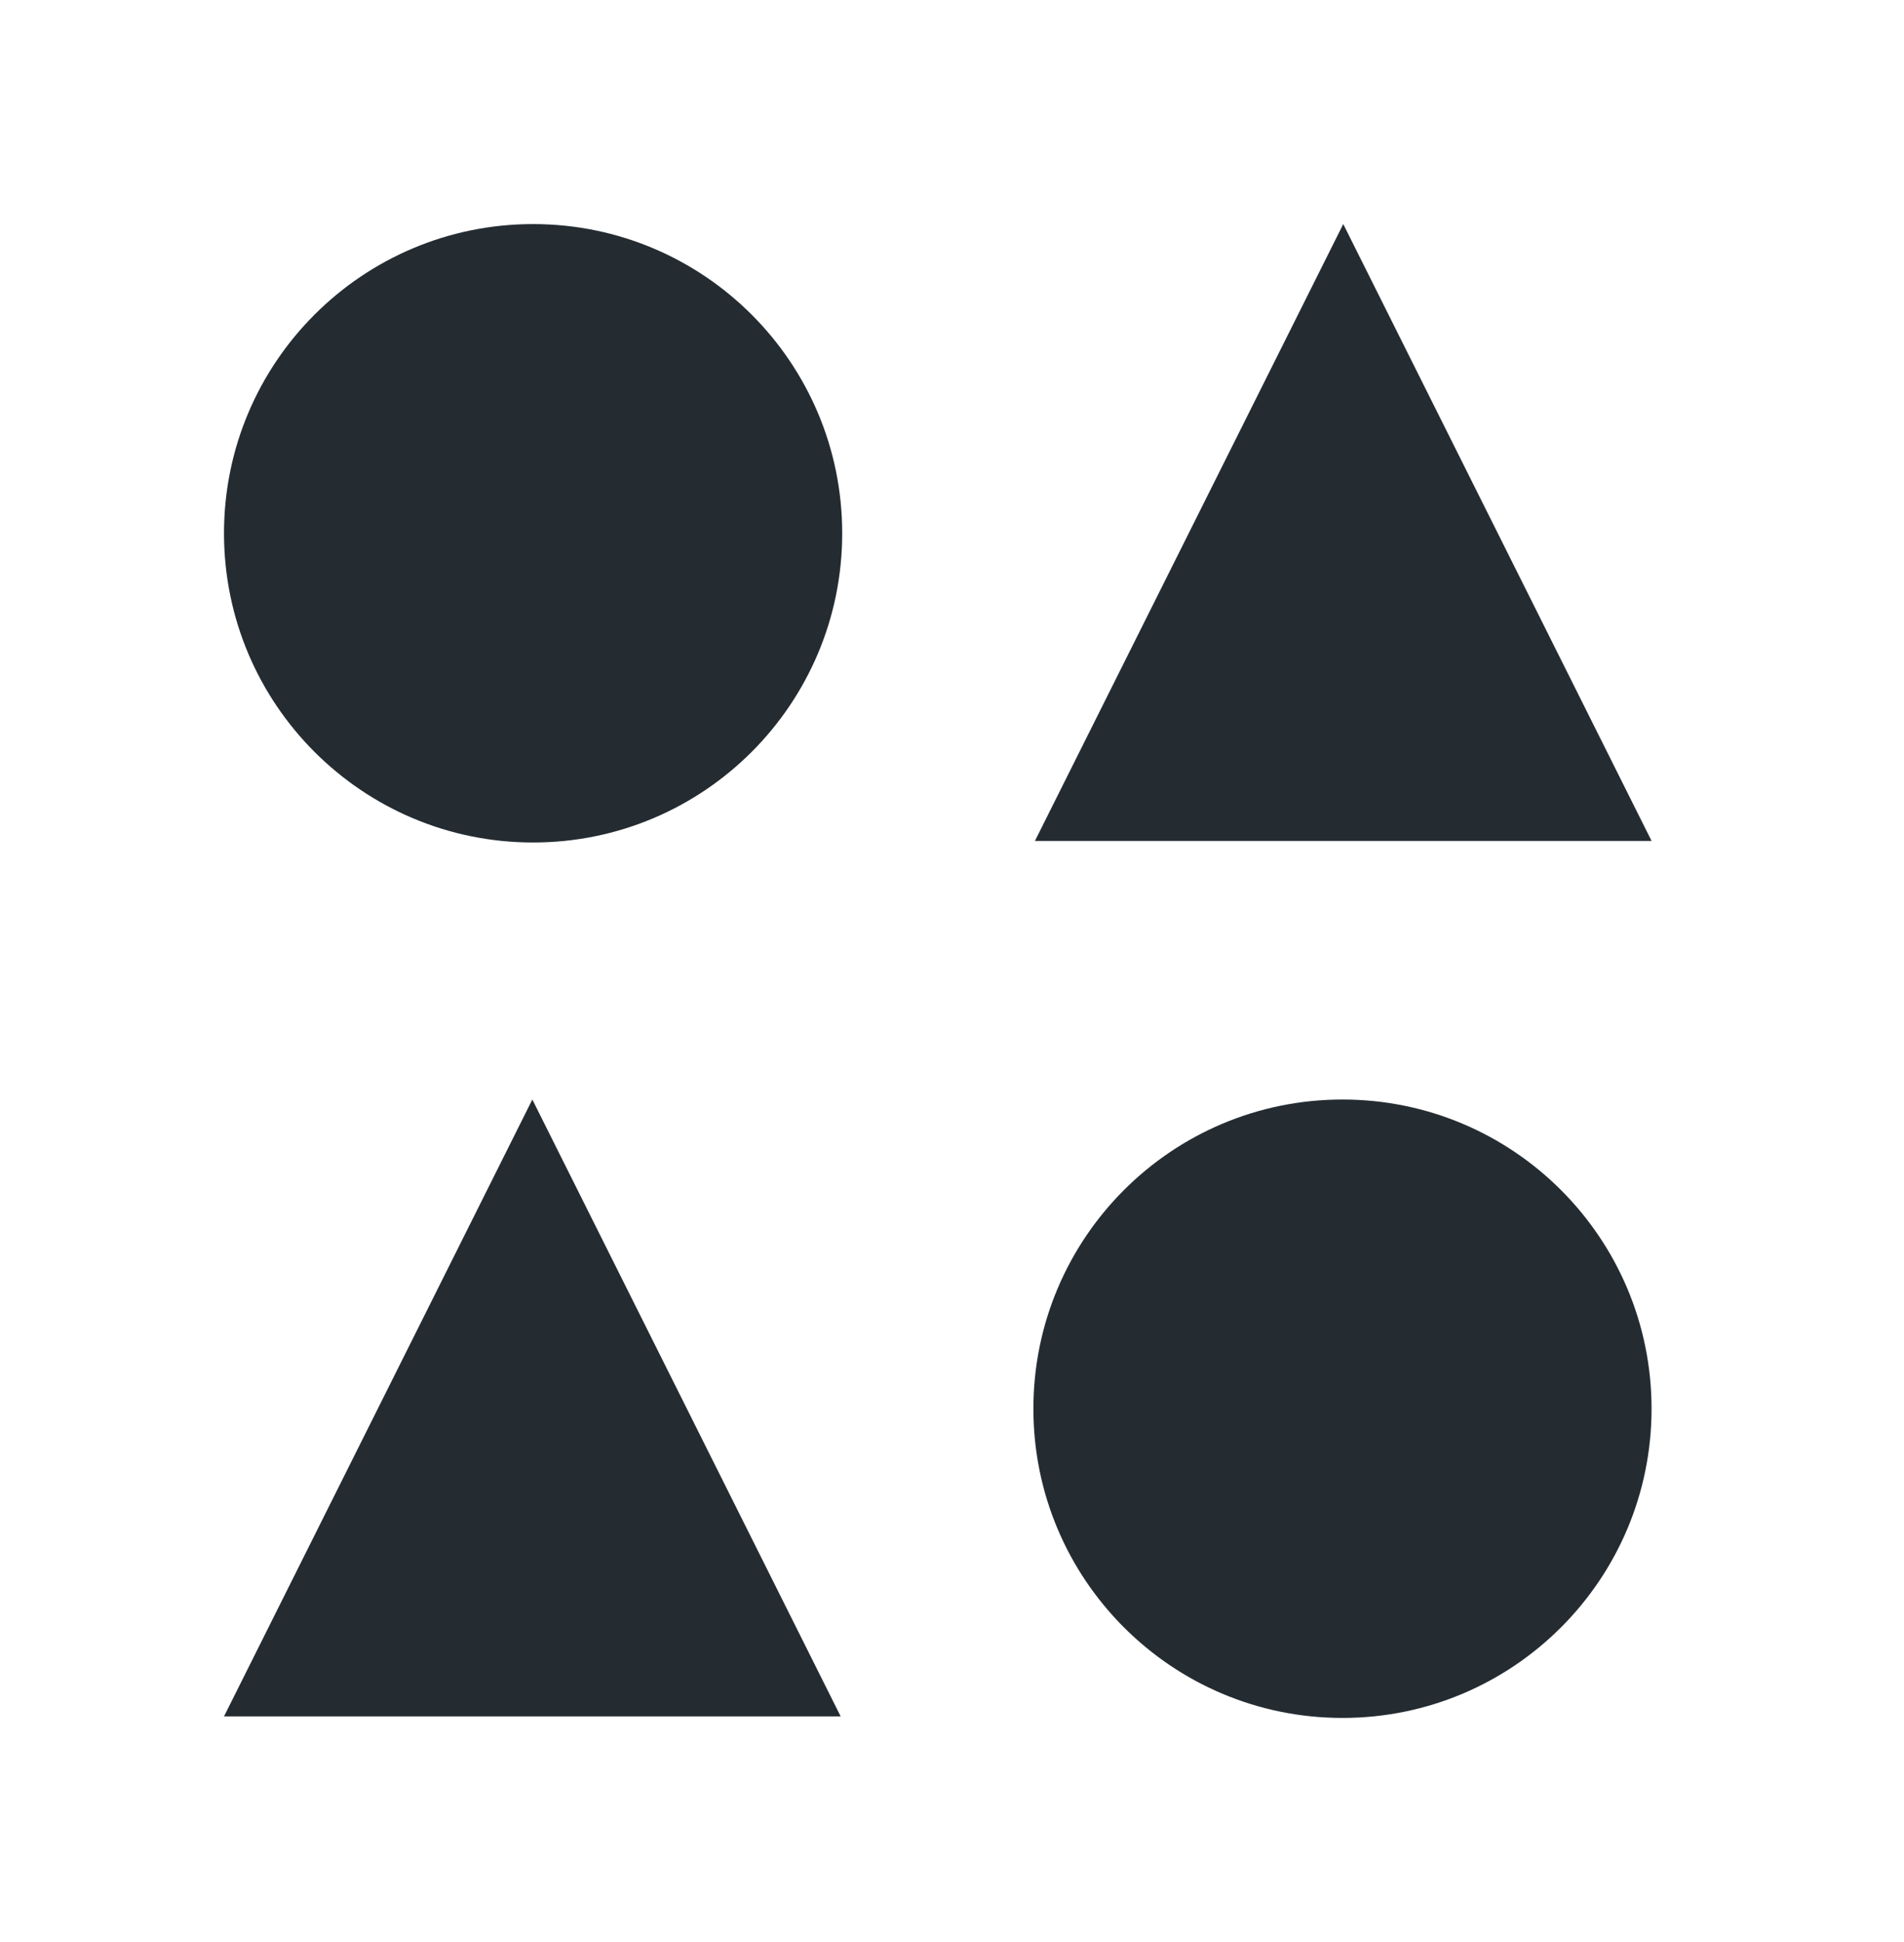
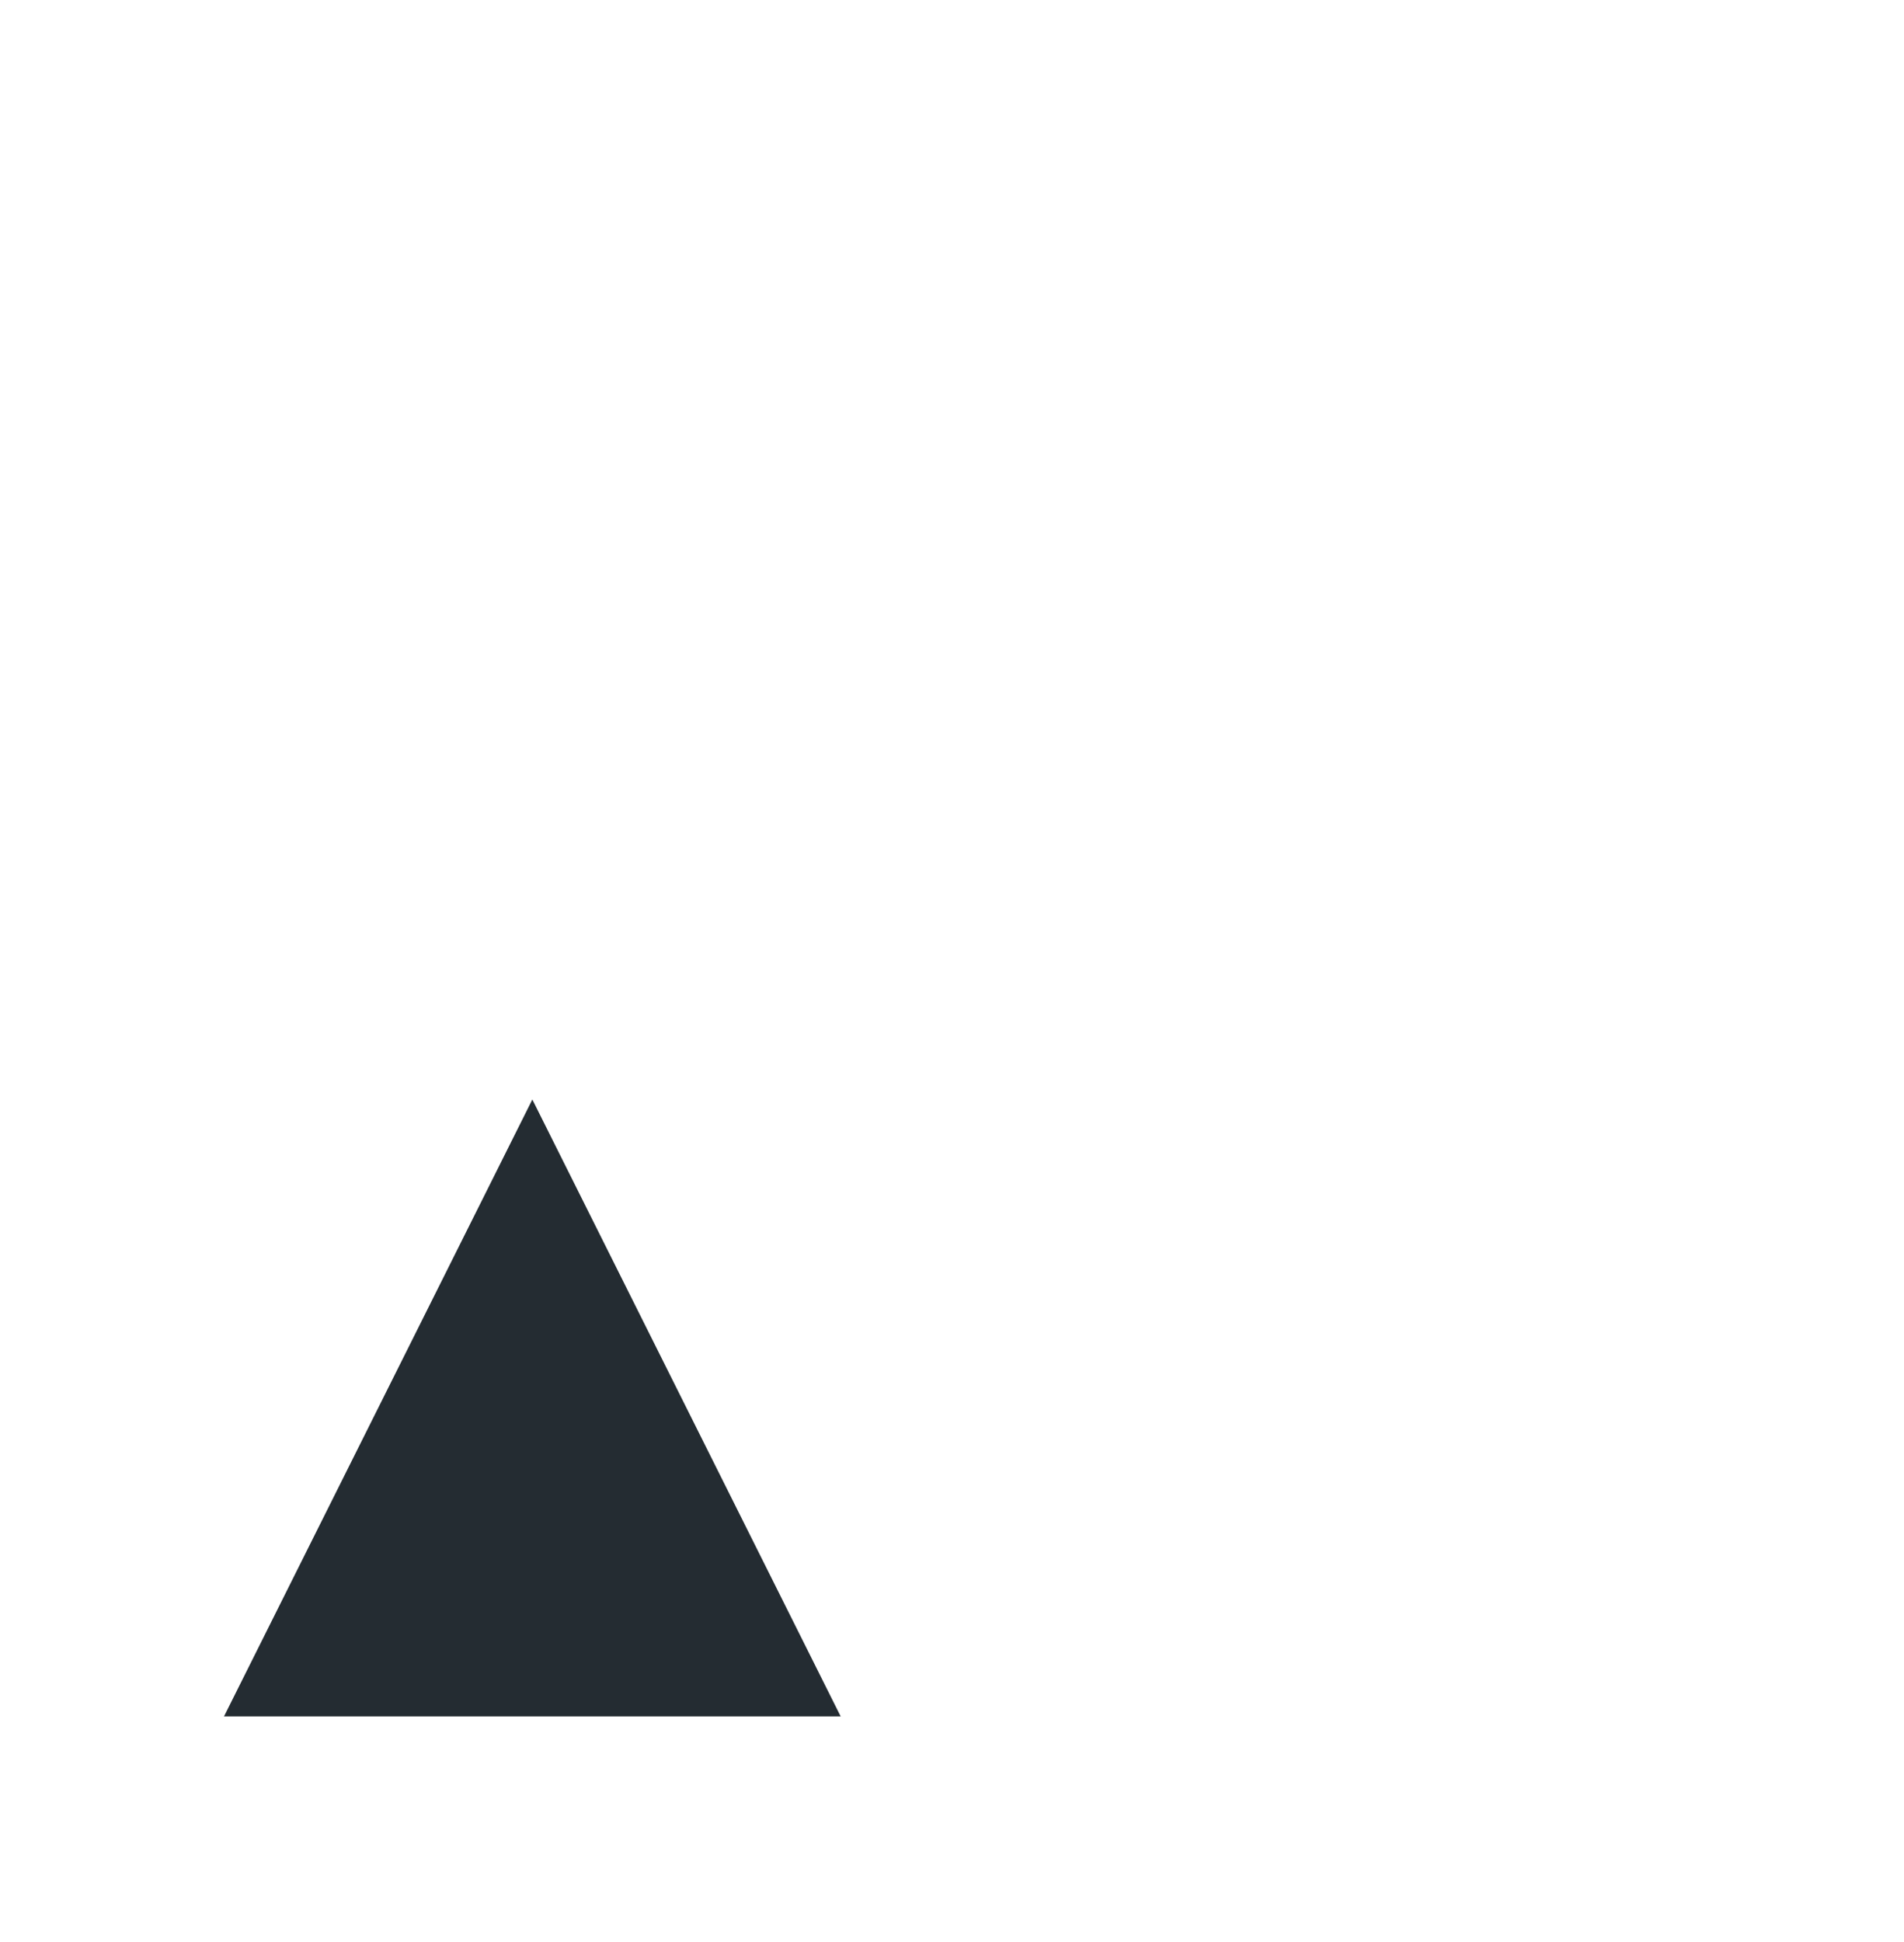
<svg xmlns="http://www.w3.org/2000/svg" width="51" height="52" viewBox="0 0 51 52" fill="none">
-   <path d="M14.279 22.559C18.852 22.559 22.559 18.852 22.559 14.279C22.559 9.707 18.852 6 14.279 6C9.707 6 6 9.707 6 14.279C6 18.852 9.707 22.559 14.279 22.559Z" fill="#242C32" />
-   <path d="M35.98 6L44.239 22.518H27.721L35.98 6Z" fill="#242C32" />
  <path d="M14.259 29.441L22.518 45.959H6L14.259 29.441Z" fill="#242C32" />
-   <path d="M35.959 46C40.532 46 44.238 42.293 44.238 37.721C44.238 33.148 40.532 29.441 35.959 29.441C31.387 29.441 27.68 33.148 27.68 37.721C27.68 42.293 31.387 46 35.959 46Z" fill="#242C32" />
</svg>